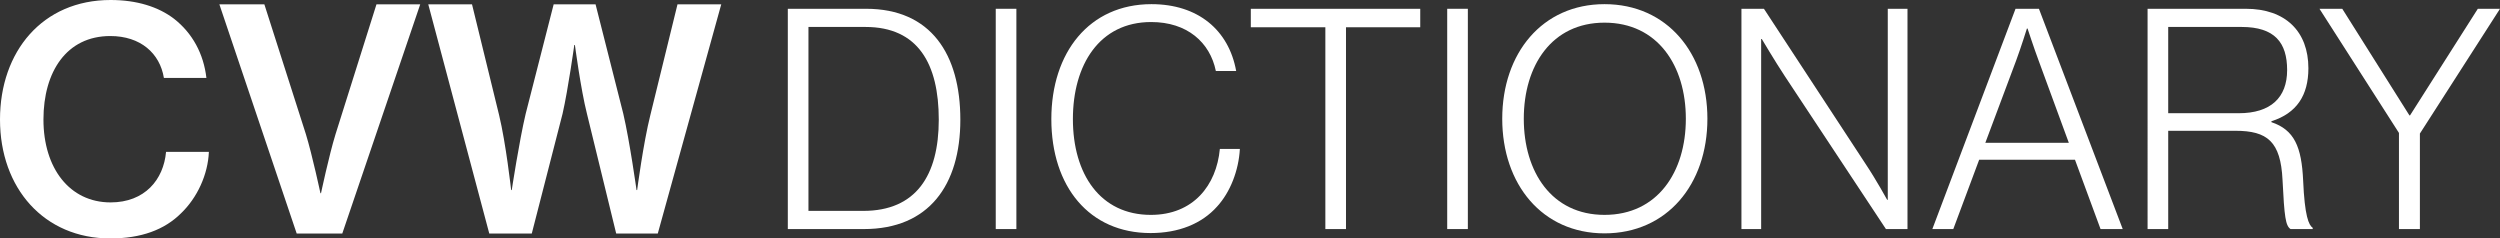
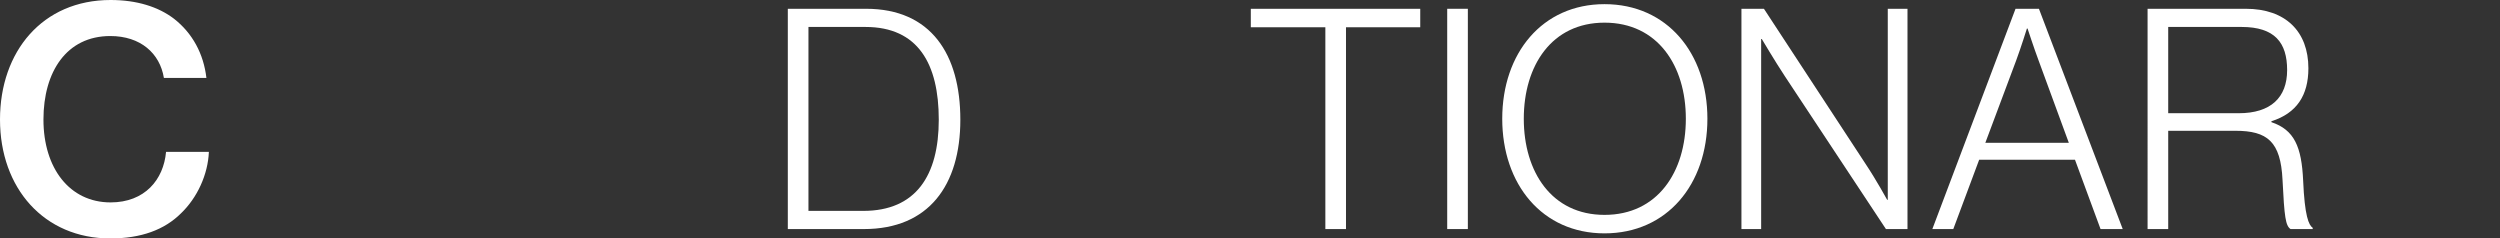
<svg xmlns="http://www.w3.org/2000/svg" version="1.1" id="レイヤー_1" x="0px" y="0px" viewBox="0 0 1100 104.914" style="enable-background:new 0 0 1100 104.914;" xml:space="preserve">
  <rect x="0" y="0" width="1100" height="104.914" fill="#333333" stroke="none" />
  <style type="text/css">
	.st0{fill:#FFFFFF;}
</style>
  <g>
    <path class="st0" d="M0,52.589C0,22.638,18.706,0,48.664,0   c11.526,0,21.011,2.983,27.926,8.27c8.13,6.37,13.013,15.451,14.228,26.026   H72.113C70.353,23.448,61.818,15.855,48.532,15.855   c-19.251,0-29.414,15.723-29.414,36.734c0,21.424,11.518,36.469,29.546,36.469   c15.046,0,23.316-10.03,24.398-22.233h18.846   c-0.413,10.03-5.155,20.201-12.203,26.976   c-7.32,7.32-17.623,11.113-31.174,11.113C19.383,104.914,0,82.821,0,52.589z" />
-     <path class="st0" d="M96.519,1.9h19.796l18.293,57.2   c2.85,9.353,6.378,25.894,6.378,25.894h0.265c0,0,3.528-16.673,6.37-25.894   l18.028-57.2h19.251l-34.296,100.849h-20.061L96.519,1.9z" />
-     <path class="st0" d="M188.435,1.9h19.251l11.931,48.797   c2.983,12.335,5.288,32.934,5.288,32.934h0.265c0,0,3.255-21.416,6.105-33.479   l12.335-48.252h18.433l12.195,48.119c2.85,12.195,5.833,33.611,5.833,33.611   h0.273c0,0,2.71-20.738,5.825-33.074L298.1,1.9h19.251l-27.926,100.849h-18.301   l-12.873-52.73c-2.718-10.708-5.288-30.231-5.288-30.231h-0.273   c0,0-2.71,19.523-5.155,30.231l-13.55,52.73h-18.706L188.435,1.9z" />
    <path class="st0" d="M346.64,3.863h34.429c28.604,0,41.484,20.061,41.484,48.805   c0,28.736-13.831,48.119-42.434,48.119H346.64V3.863z M379.854,92.789   c23.176,0,33.206-15.591,33.206-40.121c0-24.539-9.08-40.807-32.264-40.807h-25.076   v80.928H379.854z" />
-     <path class="st0" d="M438.128,3.863h9.08v96.924h-9.08V3.863z" />
-     <path class="st0" d="M462.589,52.395c0-29.281,16.673-50.565,44.054-50.565   c20.466,0,34.024,11.385,37.271,29.414h-8.94   C532.396,18.643,522.366,9.696,506.503,9.696c-22.771,0-34.429,18.838-34.429,42.699   c0,24.258,12.063,42.154,34.296,42.154c18.706,0,28.868-13.013,30.364-29.009h8.808   c-0.537,9.493-4.198,18.978-10.03,25.348   c-6.775,7.593-16.946,11.658-29.281,11.658   C479.262,102.547,462.589,82.081,462.589,52.395z" />
    <path class="st0" d="M583.156,12.001h-32.801V3.863h74.55v8.138h-32.669v88.786h-9.08   V12.001z" />
    <path class="st0" d="M636.773,3.863h9.08v96.924h-9.08V3.863z" />
    <path class="st0" d="M660.984,52.254c0-28.868,17.615-50.424,45.004-50.424   c27.513,0,45.269,21.556,45.269,50.424c0,28.876-17.756,50.424-45.269,50.424   C678.6,102.679,660.984,81.131,660.984,52.254z M741.772,52.254   c0-23.448-12.476-42.286-35.784-42.286c-23.184,0-35.519,18.838-35.519,42.286   c0,23.456,12.335,42.294,35.519,42.294C729.297,94.549,741.772,75.711,741.772,52.254z" />
    <path class="st0" d="M766.233,3.863h9.898l44.591,68.048   c4.883,7.32,9.625,15.996,9.625,15.996h0.273V3.863h8.675v96.924h-9.485   L785.344,33.549c-4.47-6.775-10.163-16.401-10.163-16.401h-0.273v83.638h-8.675V3.863   z" />
    <path class="st0" d="M886.831,3.863h10.303l36.866,96.924h-9.758L912.99,70.283h-42.154   l-11.385,30.504h-9.22L886.831,3.863z M910.28,62.83l-13.286-36.189   c-2.033-5.428-4.875-14.103-4.875-14.103h-0.273c0,0-2.578,8.27-4.743,14.103   L873.546,62.83H910.28z" />
    <path class="st0" d="M944.934,3.863h43.244c17.483,0,27.513,10.03,27.513,26.166   c0,11.923-5.148,19.788-16.268,23.316v0.405   c10.03,3.388,13.286,10.708,13.963,25.753c0.678,15.591,2.438,19.516,4.205,20.738   v0.545h-9.758c-2.173-1.495-2.718-5.155-3.528-21.688   c-0.818-16.813-6.643-21.556-20.738-21.556h-29.554v43.244h-9.08V3.863z    M985.056,49.817c14.103,0,21.283-6.915,21.283-18.978s-5.42-18.978-20.061-18.978   h-32.264v37.957H985.056z" />
-     <path class="st0" d="M1055.541,58.492l-34.974-54.63h10.03l29.546,46.904h0.273   l29.826-46.904H1100l-35.246,54.902v42.022h-9.213V58.492z" />
  </g>
</svg>